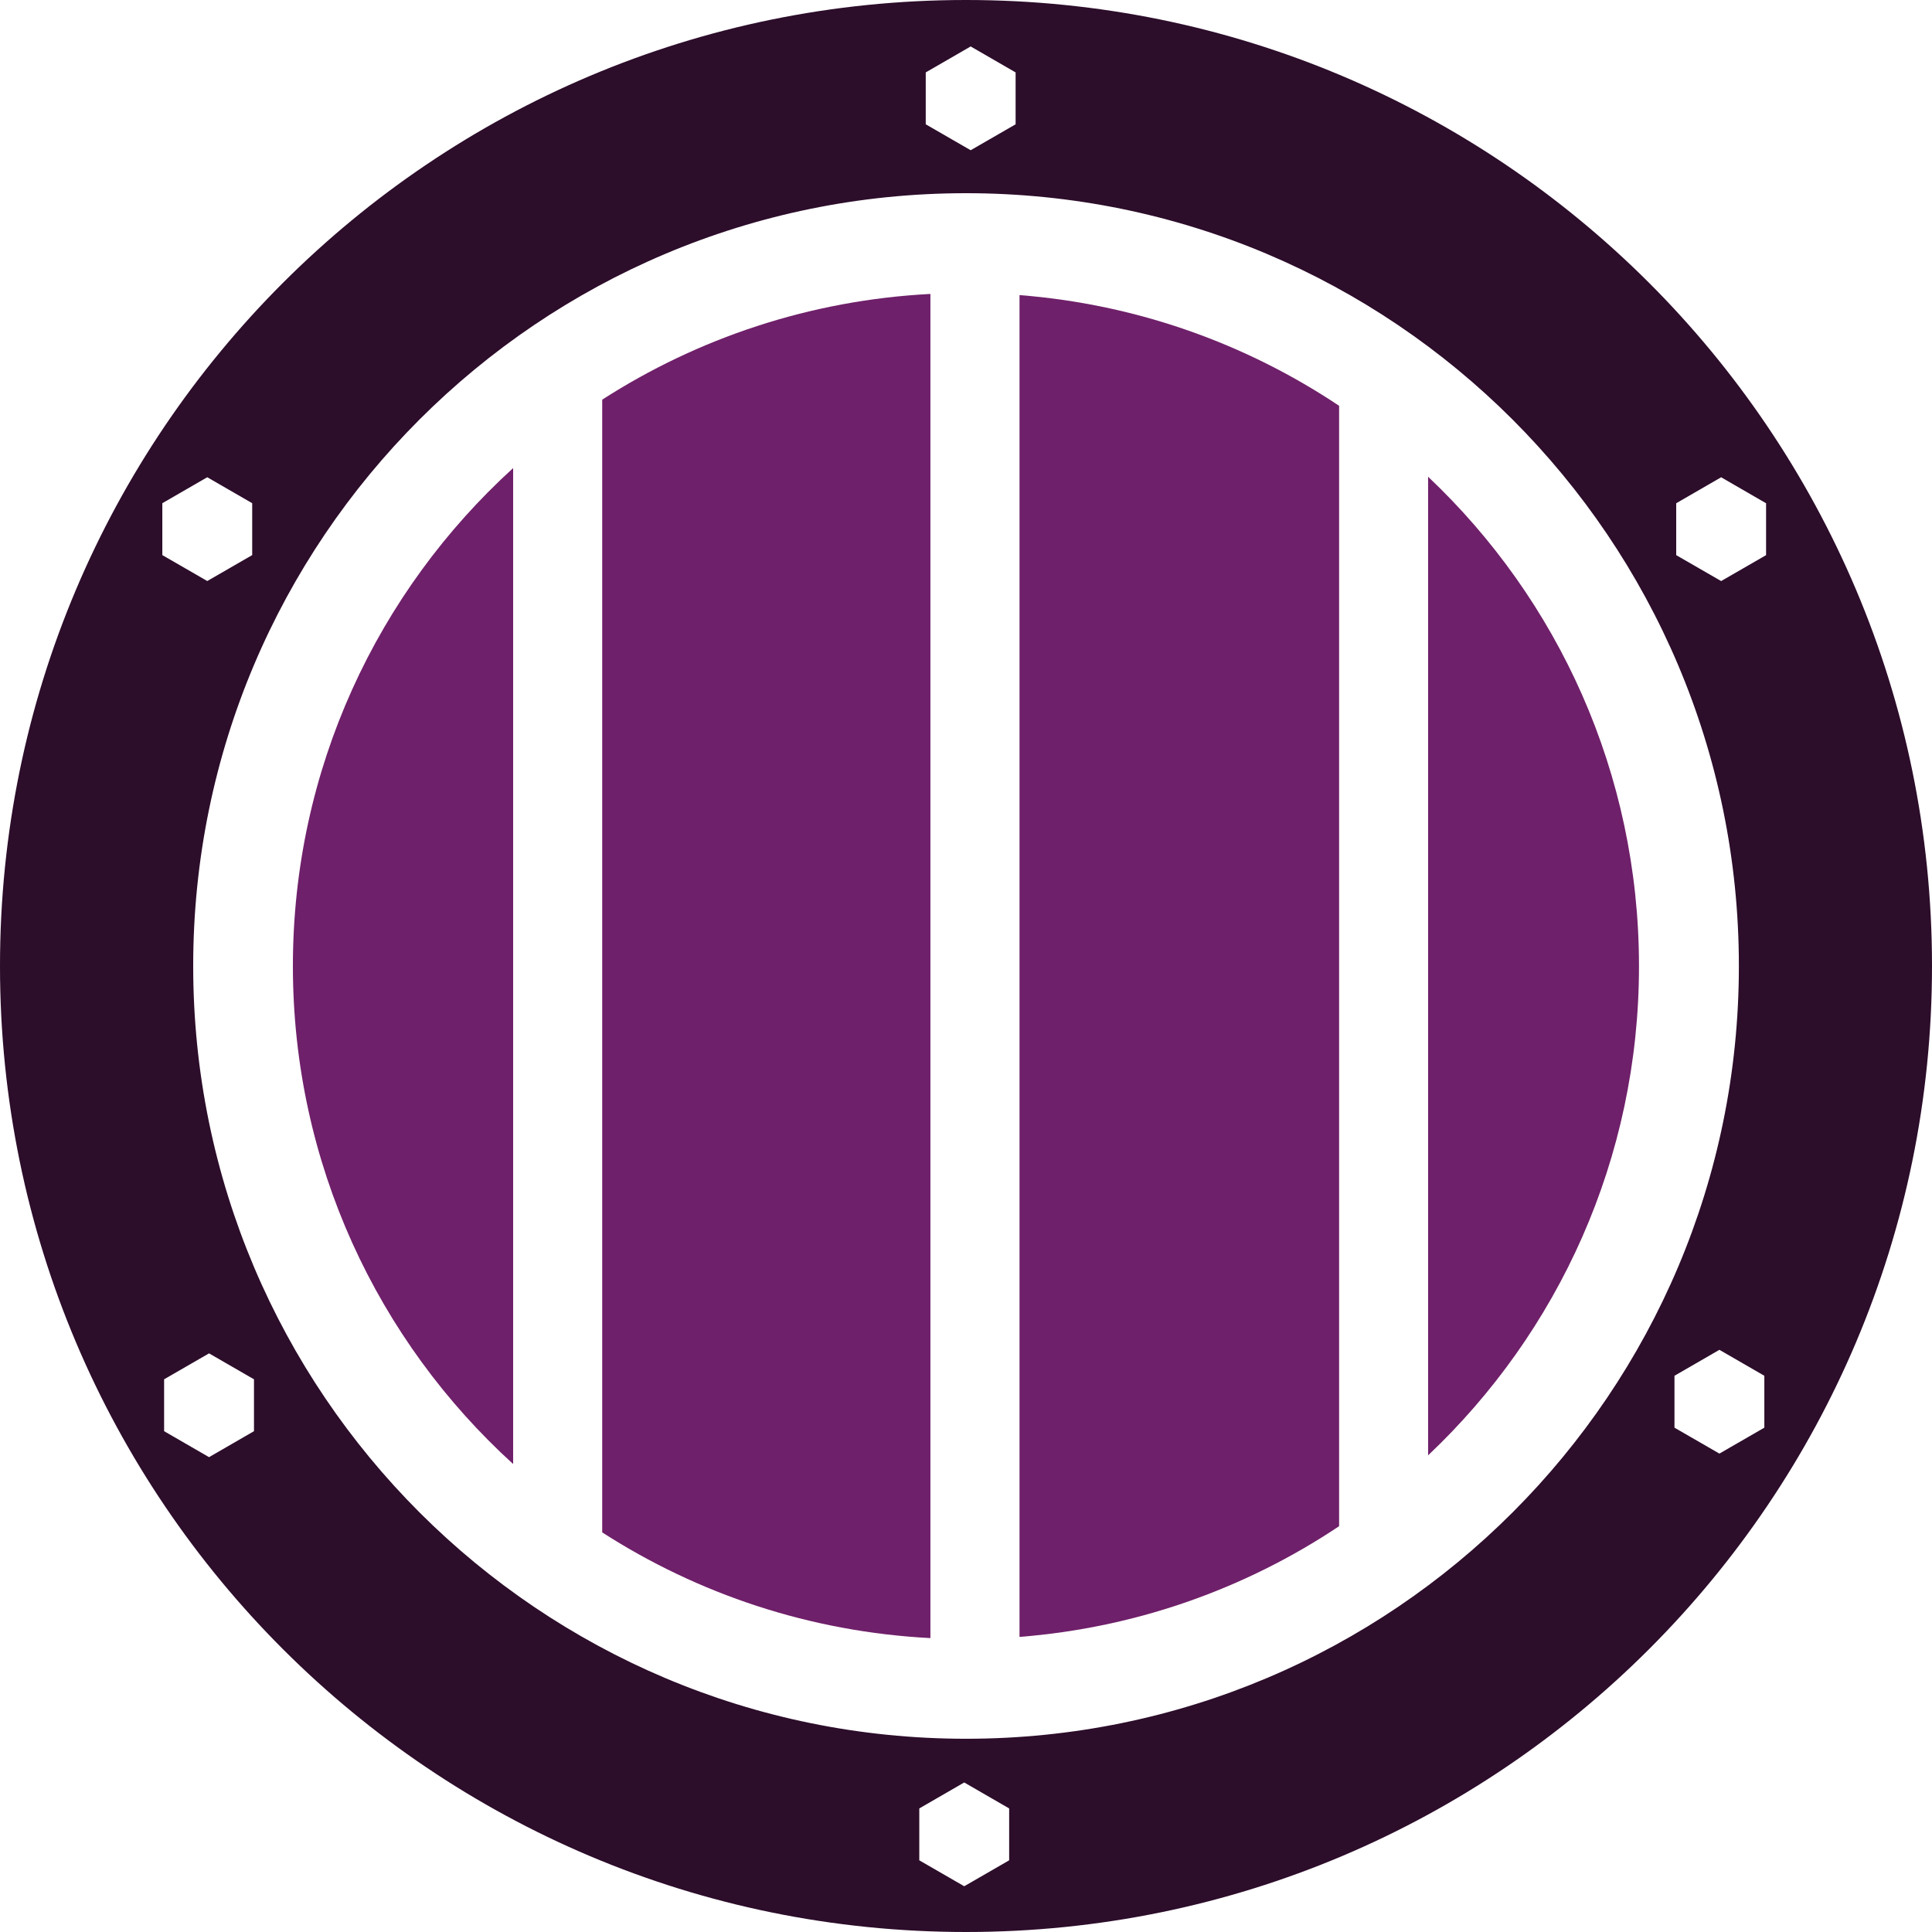
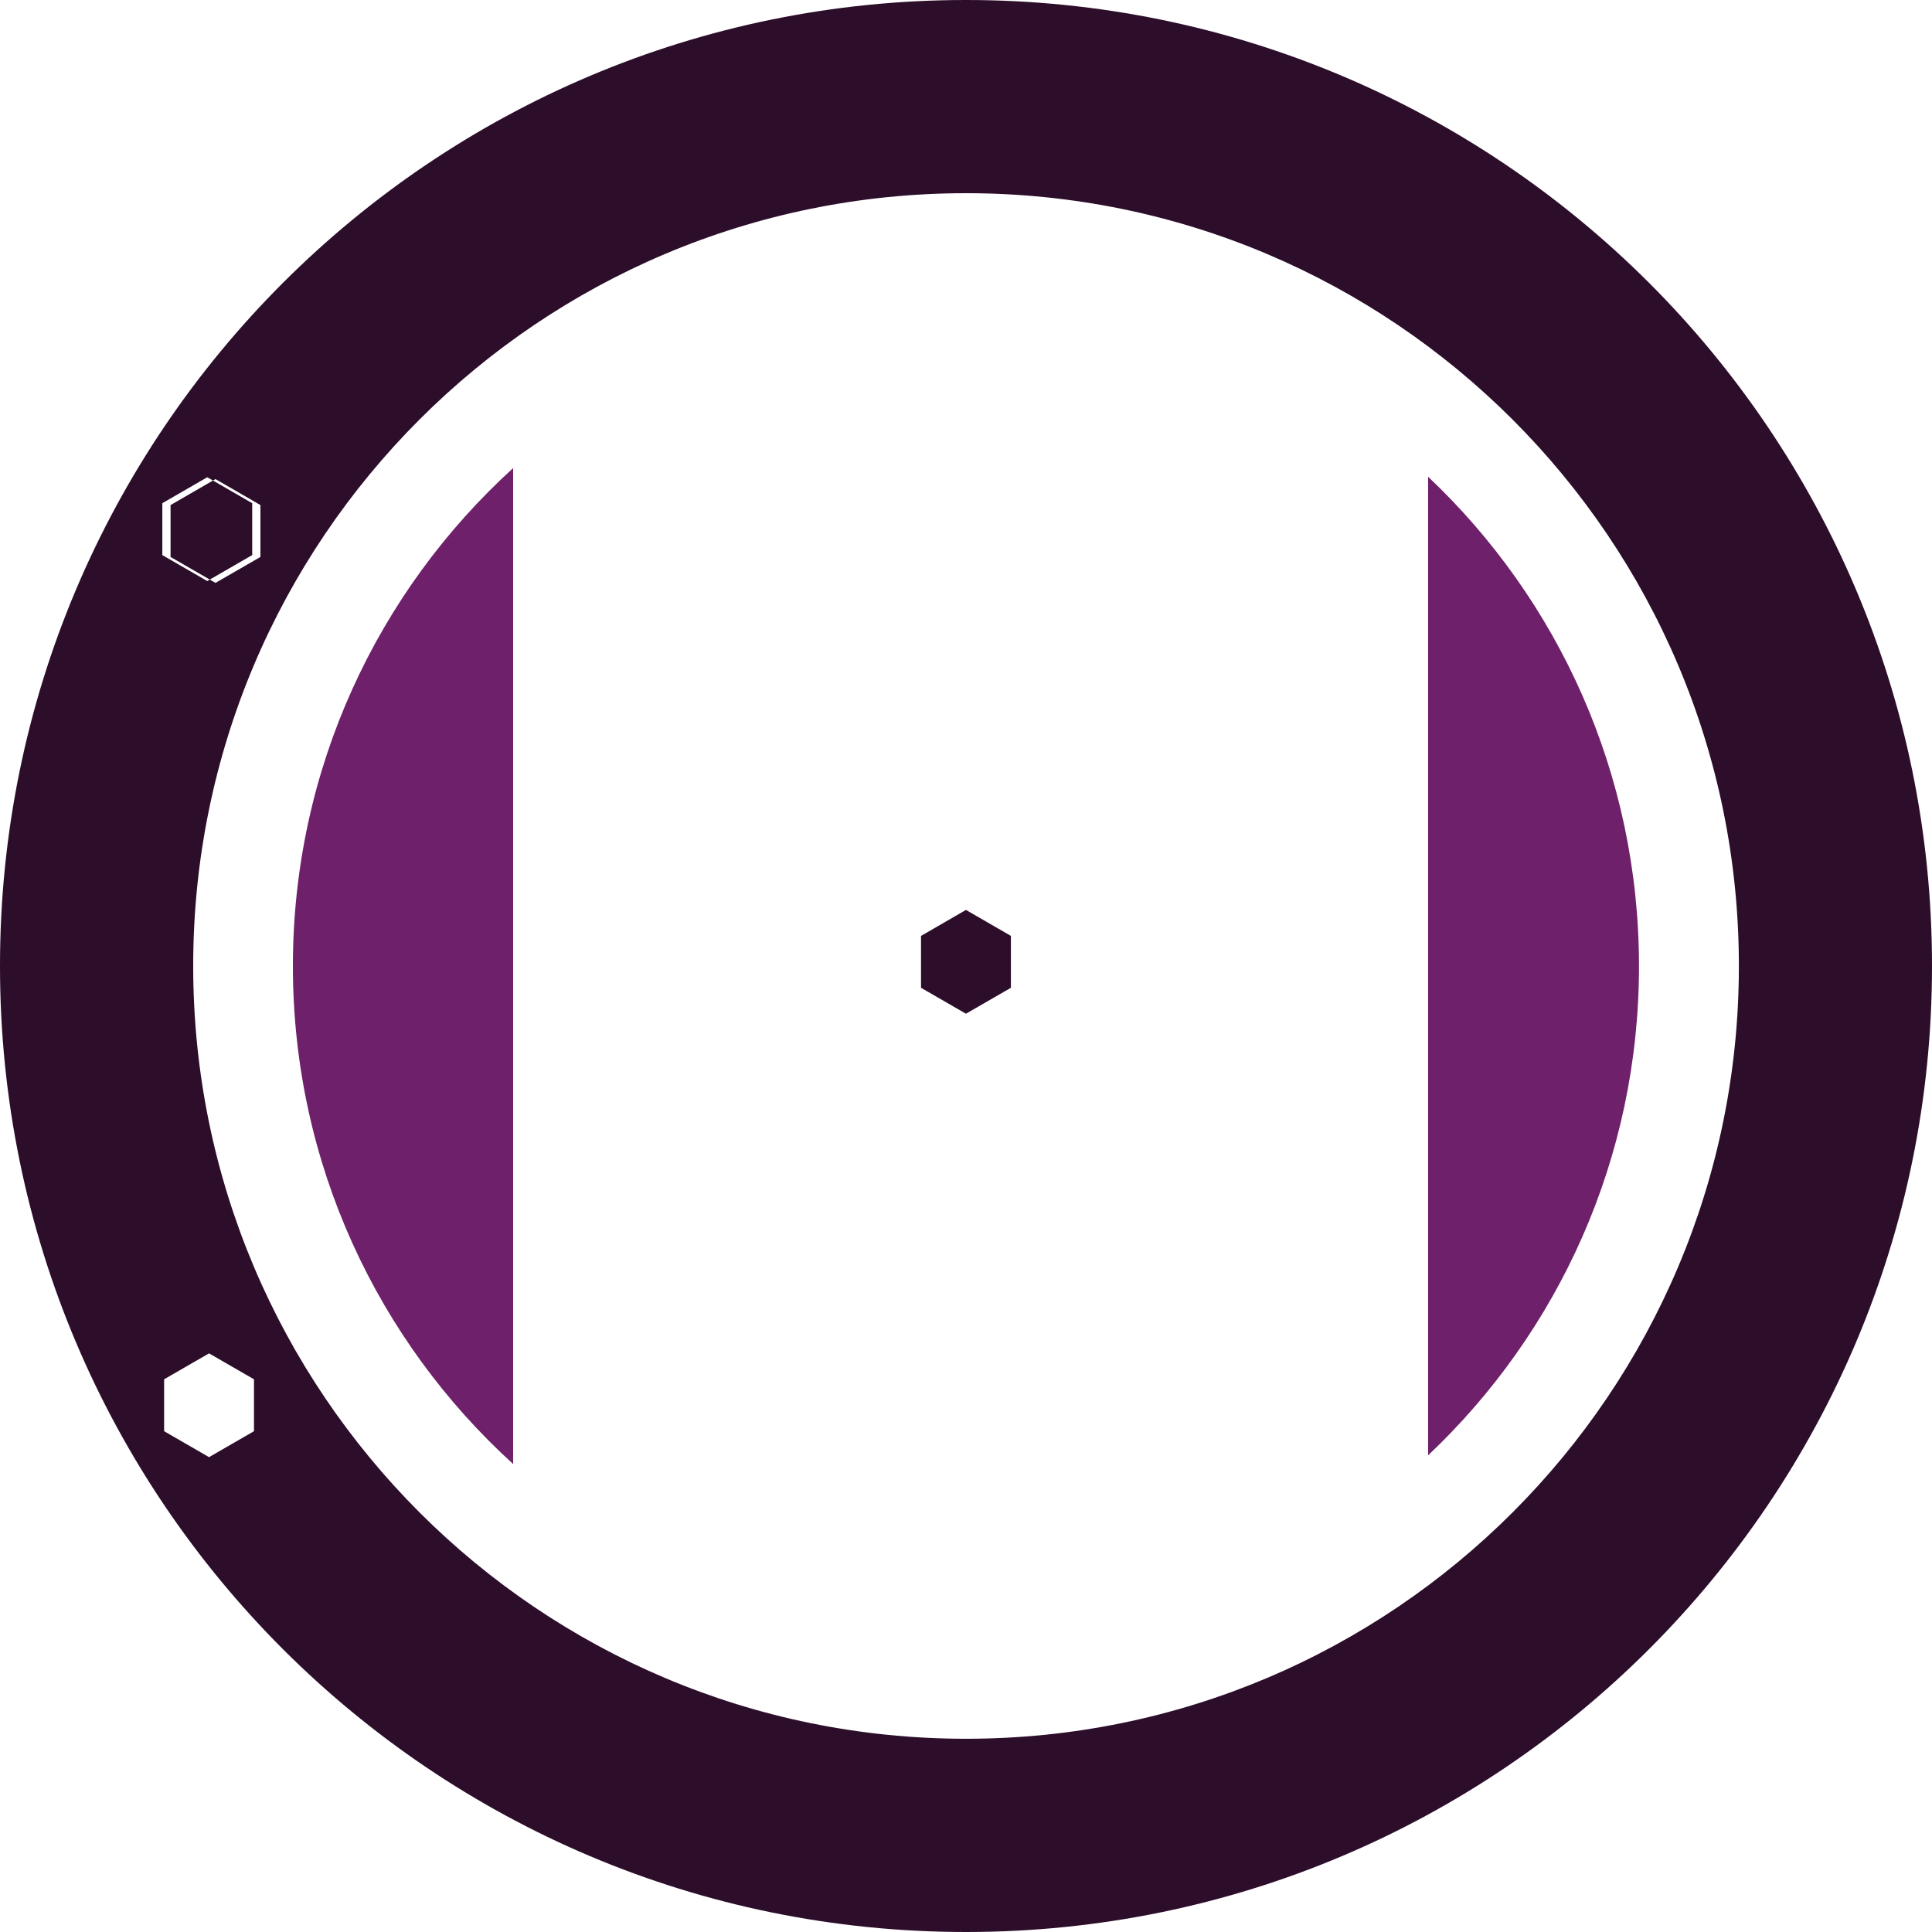
<svg xmlns="http://www.w3.org/2000/svg" xml:space="preserve" width="0.5in" height="0.5in" version="1.1" style="shape-rendering:geometricPrecision; text-rendering:geometricPrecision; image-rendering:optimizeQuality; fill-rule:evenodd; clip-rule:evenodd" viewBox="0 0 500 500">
  <defs>
    <style type="text/css">
   
    .fil0 {fill:#2C0D2A;fill-rule:nonzero}
    .fil1 {fill:#6F206A;fill-rule:nonzero}
   
  </style>
  </defs>
  <g id="Layer_x0020_1">
-     <path class="fil0" d="M249.94 0c-138.07,0.03 -249.98,111.96 -249.94,250 0,0.03 0,0.08 0,0.12 0.03,138.04 111.98,249.92 250.06,249.88 138.07,-0.03 249.98,-111.96 249.94,-250 0,-0.03 0,-0.08 0,-0.12 -0.03,-138.04 -111.98,-249.92 -250.06,-249.88zm0.1 449.99c-110.46,0.02 -200.02,-89.49 -200.04,-199.93 0,-0.02 0,-0.05 0,-0.07 -0.02,-110.44 89.51,-199.98 199.98,-199.99 110.46,-0.02 200.02,89.49 200.04,199.93 0,0.02 0,0.05 0,0.07 0.02,110.44 -89.51,199.98 -199.97,199.99zm-208.03 -319.76l11.63 -6.72 11.63 6.72 0 13.43 -11.63 6.71 -11.63 -6.71 0 -13.43zm23.72 240.16l-11.63 6.72 -11.63 -6.72 0 -13.43 11.63 -6.71 11.63 6.71 0 13.43zm195.44 111.06l-11.63 6.71 -11.63 -6.71 0 -13.43 11.63 -6.72 11.63 6.72 0 13.43zm195.44 -111.97l-11.63 6.71 -11.63 -6.71 0 -13.43 11.63 -6.72 11.63 6.72 0 13.43zm0.45 -225.81l-11.63 6.71 -11.63 -6.71 0 -13.43 11.63 -6.72 11.63 6.72 0 13.43zm-217.48 -124.93l11.63 -6.72 11.63 6.72 0 13.43 -11.63 6.71 -11.63 -6.71 0 -13.43z" />
+     <path class="fil0" d="M249.94 0c-138.07,0.03 -249.98,111.96 -249.94,250 0,0.03 0,0.08 0,0.12 0.03,138.04 111.98,249.92 250.06,249.88 138.07,-0.03 249.98,-111.96 249.94,-250 0,-0.03 0,-0.08 0,-0.12 -0.03,-138.04 -111.98,-249.92 -250.06,-249.88zm0.1 449.99c-110.46,0.02 -200.02,-89.49 -200.04,-199.93 0,-0.02 0,-0.05 0,-0.07 -0.02,-110.44 89.51,-199.98 199.98,-199.99 110.46,-0.02 200.02,89.49 200.04,199.93 0,0.02 0,0.05 0,0.07 0.02,110.44 -89.51,199.98 -199.97,199.99zm-208.03 -319.76l11.63 -6.72 11.63 6.72 0 13.43 -11.63 6.71 -11.63 -6.71 0 -13.43zm23.72 240.16l-11.63 6.72 -11.63 -6.72 0 -13.43 11.63 -6.71 11.63 6.71 0 13.43zm195.44 111.06l-11.63 6.71 -11.63 -6.71 0 -13.43 11.63 -6.72 11.63 6.72 0 13.43zl-11.63 6.71 -11.63 -6.71 0 -13.43 11.63 -6.72 11.63 6.72 0 13.43zm0.45 -225.81l-11.63 6.71 -11.63 -6.71 0 -13.43 11.63 -6.72 11.63 6.72 0 13.43zm-217.48 -124.93l11.63 -6.72 11.63 6.72 0 13.43 -11.63 6.71 -11.63 -6.71 0 -13.43z" />
    <path class="fil1" d="M369.59 123.38l0 253.26c33.61,-31.75 54.6,-76.75 54.58,-126.62 0,-0.02 0,-0.05 0,-0.07 -0.02,-49.85 -20.98,-94.82 -54.58,-126.57l0 0z" />
    <path class="fil1" d="M132.8 121.14c-35.02,31.87 -57,77.8 -57,128.87 0,0.02 0,0.05 0,0.07 0.02,51.04 21.98,96.96 57,128.81l0 -257.75z" />
-     <path class="fil1" d="M155.85 396.58c24.73,15.92 53.74,25.74 84.94,27.36l0 -347.87c-31.19,1.62 -60.21,11.46 -84.94,27.36l0 293.14 0 0.02z" />
-     <path class="fil1" d="M346.56 105.02c-24.02,-16.04 -52.28,-26.26 -82.71,-28.65l0 347.26c30.44,-2.39 58.69,-12.61 82.71,-28.65l0 -289.97z" />
  </g>
</svg>